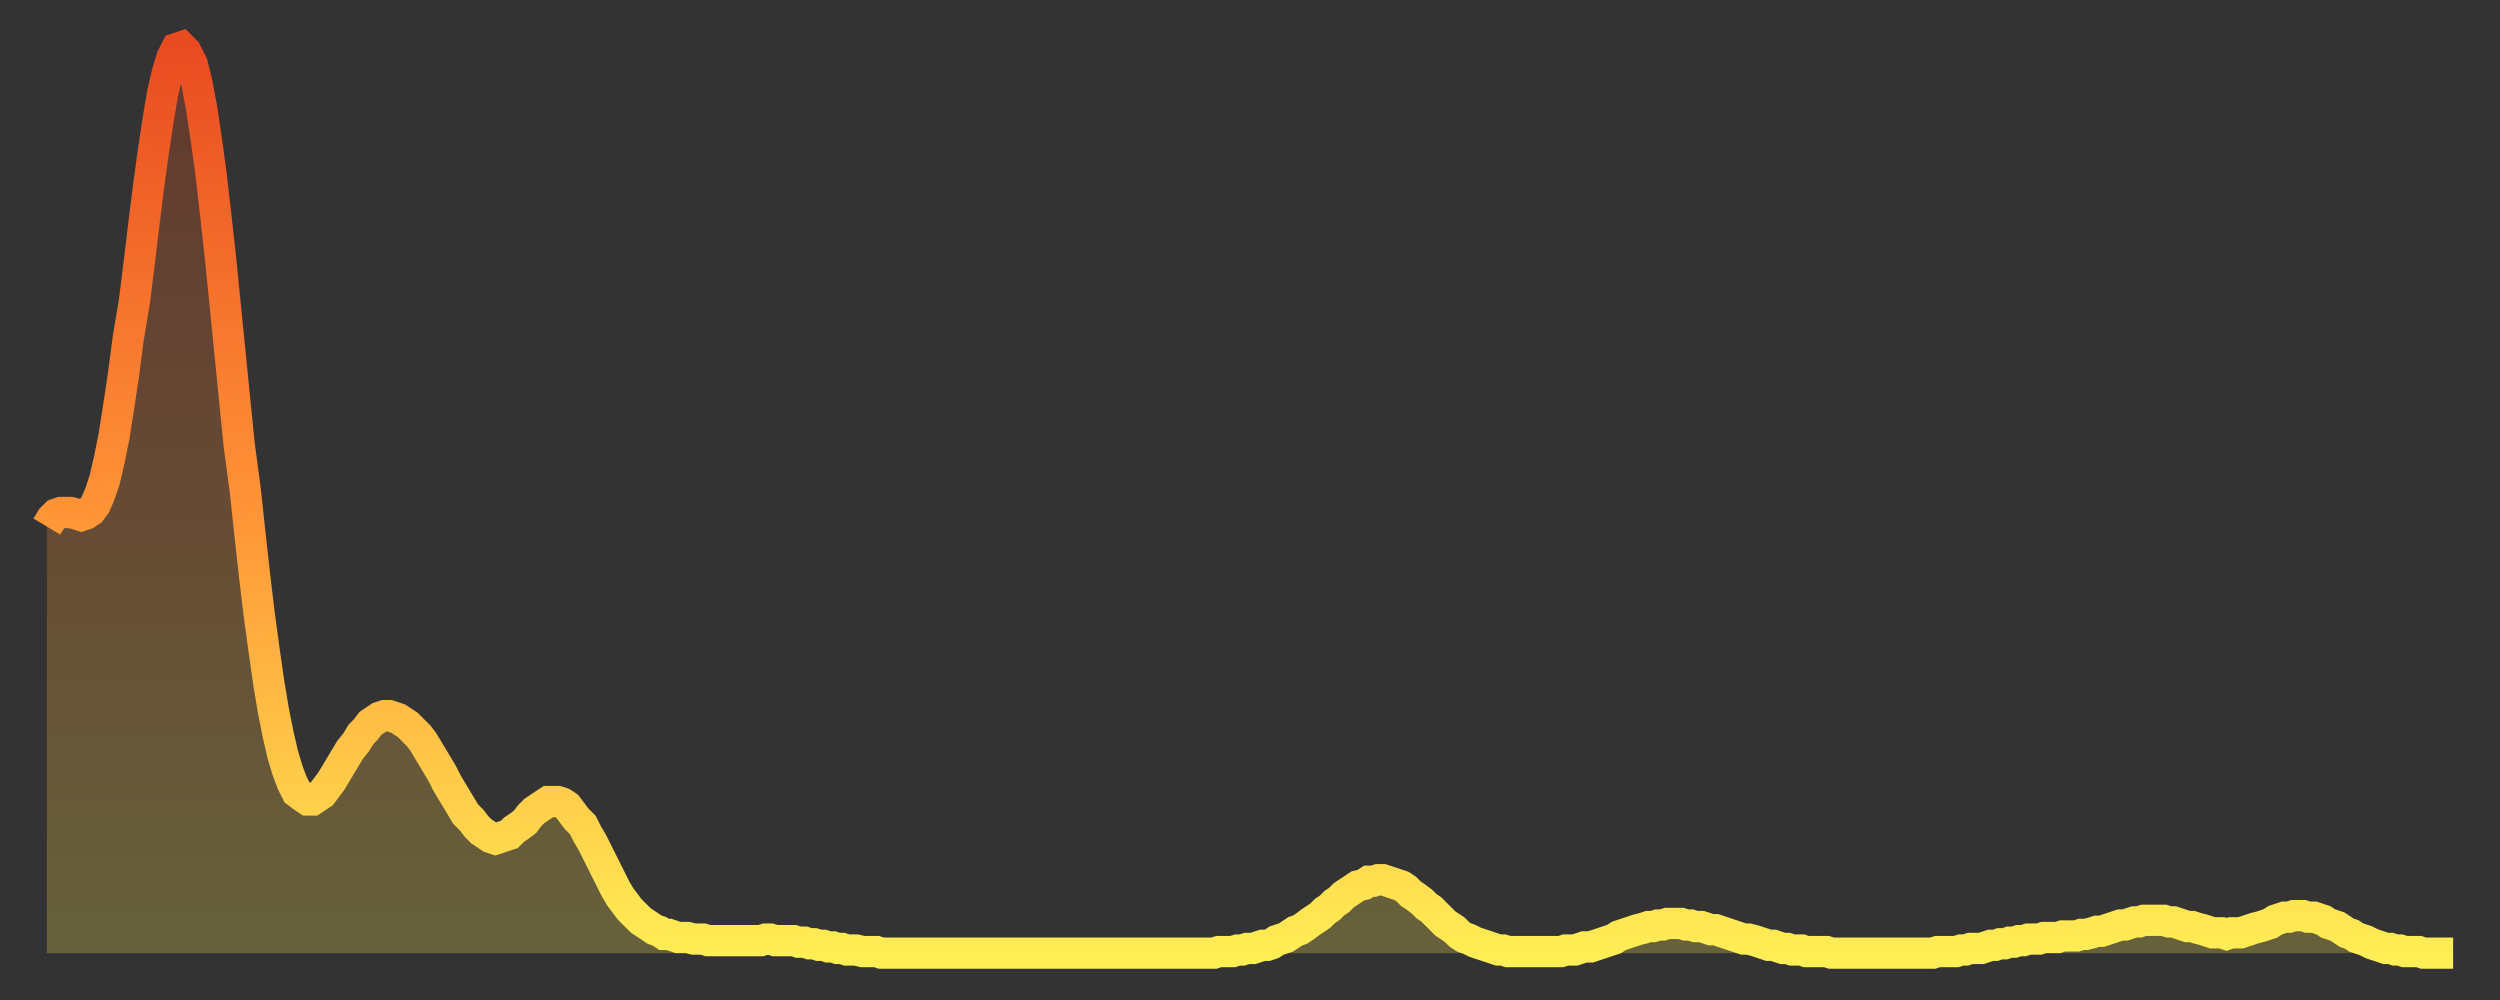
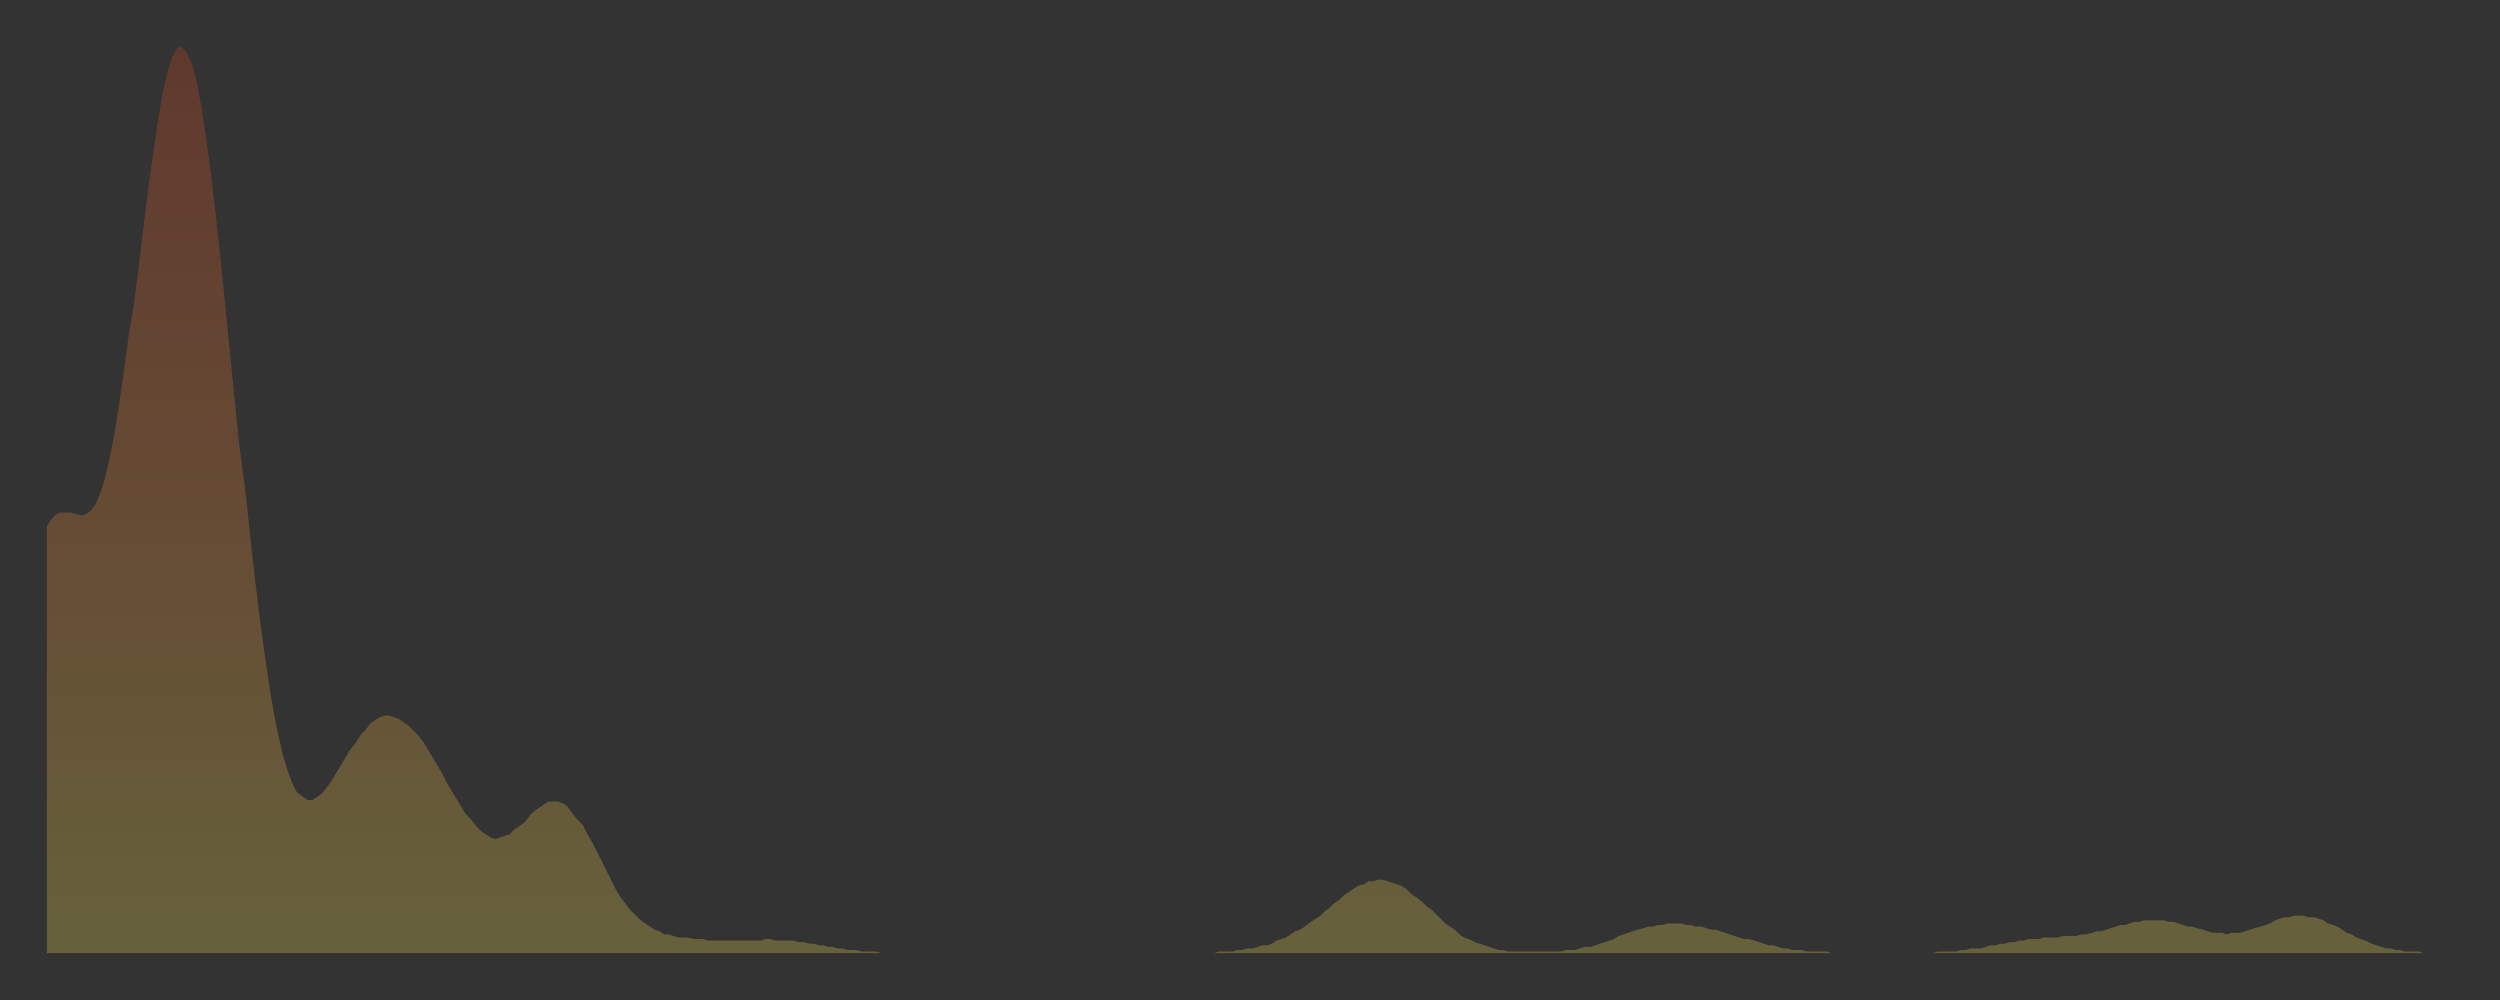
<svg xmlns="http://www.w3.org/2000/svg" baseProfile="full" height="64" version="1.1" width="160">
  <rect width="100%" height="100%" fill="#333333" stroke="none" />
  <defs>
    <linearGradient id="id1925100" x1="0" x2="0" y1="0" y2="1">
      <stop offset="0%" stop-color="#e94b21" />
      <stop offset="50%" stop-color="#ff9236" />
      <stop offset="100%" stop-color="#ffee55" />
    </linearGradient>
  </defs>
  <g transform="translate(3,3)">
    <g>
-       <path d="M 0.0 30.7 0.3 30.2 0.6 29.9 0.9 29.8 1.2 29.8 1.5 29.8 1.9 29.9 2.2 30.0 2.5 29.9 2.8 29.7 3.1 29.3 3.4 28.6 3.7 27.7 4.0 26.4 4.3 24.9 4.6 23.0 4.9 21.0 5.2 18.7 5.6 16.3 5.9 13.9 6.2 11.4 6.5 9.0 6.8 6.8 7.1 4.8 7.4 3.0 7.7 1.7 8.0 0.7 8.3 0.1 8.6 0.0 8.9 0.3 9.3 1.1 9.6 2.3 9.9 3.9 10.2 5.9 10.5 8.1 10.8 10.7 11.1 13.4 11.4 16.4 11.7 19.4 12.0 22.4 12.3 25.4 12.7 28.4 13.0 31.2 13.3 33.9 13.6 36.4 13.9 38.6 14.2 40.7 14.5 42.5 14.8 44.0 15.1 45.3 15.4 46.3 15.7 47.1 16.0 47.7 16.4 48.0 16.7 48.2 17.0 48.2 17.3 48.0 17.6 47.8 17.9 47.4 18.2 47.0 18.5 46.5 18.8 46.0 19.1 45.5 19.4 45.0 19.8 44.5 20.1 44.0 20.4 43.7 20.7 43.3 21.0 43.1 21.3 42.9 21.6 42.8 21.9 42.8 22.2 42.9 22.5 43.0 22.8 43.2 23.1 43.4 23.5 43.8 23.8 44.1 24.1 44.5 24.4 45.0 24.7 45.5 25.0 46.0 25.3 46.5 25.6 47.1 25.9 47.6 26.2 48.1 26.5 48.6 26.8 49.1 27.2 49.5 27.5 49.9 27.8 50.2 28.1 50.4 28.4 50.6 28.7 50.7 29.0 50.6 29.3 50.5 29.6 50.4 29.9 50.1 30.2 49.9 30.6 49.6 30.9 49.2 31.2 48.9 31.5 48.7 31.8 48.5 32.1 48.3 32.4 48.3 32.7 48.3 33.0 48.4 33.3 48.6 33.6 49.0 33.9 49.4 34.3 49.8 34.6 50.4 34.9 50.9 35.2 51.5 35.5 52.1 35.8 52.7 36.1 53.3 36.4 53.9 36.7 54.4 37.0 54.8 37.3 55.2 37.7 55.6 38.0 55.9 38.3 56.1 38.6 56.3 38.9 56.5 39.2 56.6 39.5 56.8 39.8 56.8 40.1 56.9 40.4 57.0 40.7 57.0 41.0 57.0 41.4 57.1 41.7 57.1 42.0 57.1 42.3 57.2 42.6 57.2 42.9 57.2 43.2 57.2 43.5 57.2 43.8 57.2 44.1 57.2 44.4 57.2 44.7 57.2 45.1 57.2 45.4 57.2 45.7 57.2 46.0 57.1 46.3 57.1 46.6 57.2 46.9 57.2 47.2 57.2 47.5 57.2 47.8 57.2 48.1 57.3 48.5 57.3 48.8 57.4 49.1 57.4 49.4 57.5 49.7 57.5 50.0 57.6 50.3 57.6 50.6 57.7 50.9 57.7 51.2 57.8 51.5 57.8 51.8 57.8 52.2 57.9 52.5 57.9 52.8 57.9 53.1 57.9 53.4 58.0 53.7 58.0 54.0 58.0 54.3 58.0 54.6 58.0 54.9 58.0 55.2 58.0 55.6 58.0 55.9 58.0 56.2 58.0 56.5 58.0 56.8 58.0 57.1 58.0 57.4 58.0 57.7 58.0 58.0 58.0 58.3 58.0 58.6 58.0 58.9 58.0 59.3 58.0 59.6 58.0 59.9 58.0 60.2 58.0 60.5 58.0 60.8 58.0 61.1 58.0 61.4 58.0 61.7 58.0 62.0 58.0 62.3 58.0 62.6 58.0 63.0 58.0 63.3 58.0 63.6 58.0 63.9 58.0 64.2 58.0 64.5 58.0 64.8 58.0 65.1 58.0 65.4 58.0 65.7 58.0 66.0 58.0 66.4 58.0 66.7 58.0 67.0 58.0 67.3 58.0 67.6 58.0 67.9 58.0 68.2 58.0 68.5 58.0 68.8 58.0 69.1 58.0 69.4 58.0 69.7 58.0 70.1 58.0 70.4 58.0 70.7 58.0 71.0 58.0 71.3 58.0 71.6 58.0 71.9 58.0 72.2 58.0 72.5 58.0 72.8 58.0 73.1 58.0 73.5 58.0 73.8 58.0 74.1 58.0 74.4 58.0 74.7 58.0 75.0 57.9 75.3 57.9 75.6 57.9 75.9 57.9 76.2 57.8 76.5 57.8 76.8 57.7 77.2 57.7 77.5 57.6 77.8 57.5 78.1 57.5 78.4 57.4 78.7 57.2 79.0 57.1 79.3 57.0 79.6 56.8 79.9 56.6 80.2 56.5 80.5 56.3 80.9 56.0 81.2 55.8 81.5 55.6 81.8 55.3 82.1 55.1 82.4 54.8 82.7 54.6 83.0 54.3 83.3 54.1 83.6 53.9 83.9 53.7 84.3 53.6 84.6 53.4 84.9 53.4 85.2 53.3 85.5 53.3 85.8 53.4 86.1 53.5 86.4 53.6 86.7 53.7 87.0 53.9 87.3 54.2 87.6 54.4 88.0 54.7 88.3 55.0 88.6 55.2 88.9 55.5 89.2 55.8 89.5 56.1 89.8 56.3 90.1 56.5 90.4 56.8 90.7 57.0 91.0 57.1 91.4 57.3 91.7 57.4 92.0 57.5 92.3 57.6 92.6 57.7 92.9 57.8 93.2 57.8 93.5 57.9 93.8 57.9 94.1 57.9 94.4 57.9 94.7 57.9 95.1 57.9 95.4 57.9 95.7 57.9 96.0 57.9 96.3 57.9 96.6 57.9 96.9 57.9 97.2 57.8 97.5 57.8 97.8 57.8 98.1 57.7 98.4 57.6 98.8 57.6 99.1 57.5 99.4 57.4 99.7 57.3 100.0 57.2 100.3 57.1 100.6 56.9 100.9 56.8 101.2 56.7 101.5 56.6 101.8 56.5 102.2 56.4 102.5 56.3 102.8 56.3 103.1 56.2 103.4 56.2 103.7 56.1 104.0 56.1 104.3 56.1 104.6 56.1 104.9 56.2 105.2 56.2 105.5 56.3 105.9 56.3 106.2 56.4 106.5 56.5 106.8 56.5 107.1 56.6 107.4 56.7 107.7 56.8 108.0 56.9 108.3 57.0 108.6 57.1 108.9 57.1 109.3 57.2 109.6 57.3 109.9 57.4 110.2 57.5 110.5 57.5 110.8 57.6 111.1 57.7 111.4 57.7 111.7 57.8 112.0 57.8 112.3 57.8 112.6 57.9 113.0 57.9 113.3 57.9 113.6 57.9 113.9 57.9 114.2 58.0 114.5 58.0 114.8 58.0 115.1 58.0 115.4 58.0 115.7 58.0 116.0 58.0 116.3 58.0 116.7 58.0 117.0 58.0 117.3 58.0 117.6 58.0 117.9 58.0 118.2 58.0 118.5 58.0 118.8 58.0 119.1 58.0 119.4 58.0 119.7 58.0 120.1 58.0 120.4 58.0 120.7 58.0 121.0 57.9 121.3 57.9 121.6 57.9 121.9 57.9 122.2 57.9 122.5 57.8 122.8 57.8 123.1 57.7 123.4 57.7 123.8 57.7 124.1 57.6 124.4 57.5 124.7 57.5 125.0 57.4 125.3 57.4 125.6 57.3 125.9 57.3 126.2 57.2 126.5 57.2 126.8 57.1 127.2 57.1 127.5 57.1 127.8 57.0 128.1 57.0 128.4 57.0 128.7 57.0 129.0 56.9 129.3 56.9 129.6 56.9 129.9 56.9 130.2 56.8 130.5 56.8 130.9 56.7 131.2 56.6 131.5 56.6 131.8 56.5 132.1 56.4 132.4 56.3 132.7 56.2 133.0 56.2 133.3 56.1 133.6 56.0 133.9 56.0 134.2 55.9 134.6 55.9 134.9 55.9 135.2 55.9 135.5 55.9 135.8 56.0 136.1 56.0 136.4 56.1 136.7 56.2 137.0 56.3 137.3 56.3 137.6 56.4 138.0 56.5 138.3 56.6 138.6 56.7 138.9 56.7 139.2 56.7 139.5 56.8 139.8 56.7 140.1 56.7 140.4 56.7 140.7 56.6 141.0 56.5 141.3 56.4 141.7 56.3 142.0 56.2 142.3 56.1 142.6 55.9 142.9 55.8 143.2 55.7 143.5 55.7 143.8 55.6 144.1 55.6 144.4 55.6 144.7 55.7 145.1 55.7 145.4 55.8 145.7 55.9 146.0 56.1 146.3 56.2 146.6 56.3 146.9 56.5 147.2 56.7 147.5 56.8 147.8 57.0 148.1 57.1 148.4 57.2 148.8 57.4 149.1 57.5 149.4 57.6 149.7 57.7 150.0 57.7 150.3 57.8 150.6 57.8 150.9 57.9 151.2 57.9 151.5 57.9 151.8 57.9 152.1 58.0 152.5 58.0 152.8 58.0 153.1 58.0 153.4 58.0 153.7 58.0 154.0 58.0" fill="none" id="graph-curve" opacity="1" stroke="url(#id1925100)" stroke-width="2" />
      <path d="M 0 58 L 0.0 30.7 0.3 30.2 0.6 29.9 0.9 29.8 1.2 29.8 1.5 29.8 1.9 29.9 2.2 30.0 2.5 29.9 2.8 29.7 3.1 29.3 3.4 28.6 3.7 27.7 4.0 26.4 4.3 24.9 4.6 23.0 4.9 21.0 5.2 18.7 5.6 16.3 5.9 13.9 6.2 11.4 6.5 9.0 6.8 6.8 7.1 4.8 7.4 3.0 7.7 1.7 8.0 0.7 8.3 0.1 8.6 0.0 8.9 0.3 9.3 1.1 9.6 2.3 9.9 3.9 10.2 5.9 10.5 8.1 10.8 10.7 11.1 13.4 11.4 16.4 11.7 19.4 12.0 22.4 12.3 25.4 12.7 28.4 13.0 31.2 13.3 33.9 13.6 36.4 13.9 38.6 14.2 40.7 14.5 42.5 14.8 44.0 15.1 45.3 15.4 46.3 15.7 47.1 16.0 47.7 16.4 48.0 16.7 48.2 17.0 48.2 17.3 48.0 17.6 47.8 17.9 47.4 18.2 47.0 18.5 46.5 18.8 46.0 19.1 45.5 19.4 45.0 19.8 44.5 20.1 44.0 20.4 43.7 20.7 43.3 21.0 43.1 21.3 42.9 21.6 42.8 21.9 42.8 22.2 42.9 22.5 43.0 22.8 43.2 23.1 43.4 23.5 43.8 23.8 44.1 24.1 44.5 24.4 45.0 24.7 45.5 25.0 46.0 25.3 46.5 25.6 47.1 25.9 47.6 26.2 48.1 26.5 48.6 26.8 49.1 27.2 49.5 27.5 49.9 27.8 50.2 28.1 50.4 28.4 50.6 28.7 50.7 29.0 50.6 29.3 50.5 29.6 50.4 29.9 50.1 30.2 49.9 30.6 49.6 30.9 49.2 31.2 48.9 31.5 48.7 31.8 48.5 32.1 48.3 32.4 48.3 32.7 48.3 33.0 48.4 33.3 48.6 33.6 49.0 33.9 49.4 34.3 49.8 34.6 50.4 34.9 50.9 35.2 51.5 35.5 52.1 35.8 52.7 36.1 53.3 36.4 53.9 36.7 54.4 37.0 54.8 37.3 55.2 37.7 55.6 38.0 55.9 38.3 56.1 38.6 56.3 38.9 56.5 39.2 56.6 39.5 56.8 39.8 56.8 40.1 56.9 40.4 57.0 40.7 57.0 41.0 57.0 41.4 57.1 41.7 57.1 42.0 57.1 42.3 57.2 42.6 57.2 42.9 57.2 43.2 57.2 43.5 57.2 43.8 57.2 44.1 57.2 44.4 57.2 44.7 57.2 45.1 57.2 45.4 57.2 45.7 57.2 46.0 57.1 46.3 57.1 46.6 57.2 46.9 57.2 47.2 57.2 47.5 57.2 47.8 57.2 48.1 57.3 48.5 57.3 48.8 57.4 49.1 57.4 49.4 57.5 49.7 57.5 50.0 57.6 50.3 57.6 50.6 57.7 50.9 57.7 51.2 57.8 51.5 57.8 51.8 57.8 52.2 57.9 52.5 57.9 52.8 57.9 53.1 57.9 53.4 58.0 53.7 58.0 54.0 58.0 54.3 58.0 54.6 58.0 54.9 58.0 55.2 58.0 55.6 58.0 55.9 58.0 56.2 58.0 56.5 58.0 56.8 58.0 57.1 58.0 57.4 58.0 57.7 58.0 58.0 58.0 58.3 58.0 58.6 58.0 58.9 58.0 59.3 58.0 59.6 58.0 59.9 58.0 60.2 58.0 60.5 58.0 60.8 58.0 61.1 58.0 61.4 58.0 61.7 58.0 62.0 58.0 62.3 58.0 62.6 58.0 63.0 58.0 63.3 58.0 63.6 58.0 63.9 58.0 64.2 58.0 64.5 58.0 64.8 58.0 65.1 58.0 65.4 58.0 65.7 58.0 66.0 58.0 66.4 58.0 66.7 58.0 67.0 58.0 67.3 58.0 67.6 58.0 67.9 58.0 68.2 58.0 68.5 58.0 68.8 58.0 69.1 58.0 69.4 58.0 69.7 58.0 70.1 58.0 70.4 58.0 70.7 58.0 71.0 58.0 71.3 58.0 71.6 58.0 71.9 58.0 72.2 58.0 72.5 58.0 72.8 58.0 73.1 58.0 73.5 58.0 73.8 58.0 74.1 58.0 74.4 58.0 74.7 58.0 75.0 57.9 75.3 57.9 75.6 57.9 75.9 57.9 76.2 57.8 76.5 57.8 76.8 57.7 77.2 57.7 77.5 57.6 77.8 57.5 78.1 57.5 78.4 57.4 78.7 57.2 79.0 57.1 79.3 57.0 79.6 56.8 79.9 56.6 80.2 56.5 80.5 56.3 80.9 56.0 81.2 55.8 81.5 55.6 81.8 55.3 82.1 55.1 82.4 54.8 82.7 54.6 83.0 54.3 83.3 54.1 83.6 53.9 83.9 53.7 84.3 53.6 84.6 53.4 84.9 53.4 85.2 53.3 85.5 53.3 85.8 53.4 86.1 53.5 86.4 53.6 86.7 53.7 87.0 53.9 87.3 54.2 87.6 54.4 88.0 54.7 88.3 55.0 88.6 55.2 88.9 55.5 89.2 55.8 89.5 56.1 89.8 56.3 90.1 56.5 90.4 56.8 90.7 57.0 91.0 57.1 91.4 57.3 91.7 57.4 92.0 57.5 92.3 57.6 92.6 57.7 92.9 57.8 93.2 57.8 93.5 57.9 93.8 57.9 94.1 57.9 94.4 57.9 94.7 57.9 95.1 57.9 95.4 57.9 95.7 57.9 96.0 57.9 96.3 57.9 96.6 57.9 96.9 57.9 97.2 57.8 97.5 57.8 97.8 57.8 98.1 57.7 98.4 57.6 98.8 57.6 99.1 57.5 99.4 57.4 99.7 57.3 100.0 57.2 100.3 57.1 100.6 56.9 100.9 56.8 101.2 56.7 101.5 56.6 101.8 56.5 102.2 56.4 102.5 56.3 102.8 56.3 103.1 56.2 103.4 56.2 103.7 56.1 104.0 56.1 104.3 56.1 104.6 56.1 104.9 56.2 105.2 56.2 105.5 56.3 105.9 56.3 106.2 56.4 106.5 56.5 106.8 56.5 107.1 56.6 107.4 56.7 107.7 56.8 108.0 56.9 108.3 57.0 108.6 57.1 108.9 57.1 109.3 57.2 109.6 57.3 109.9 57.4 110.2 57.5 110.5 57.5 110.8 57.6 111.1 57.7 111.4 57.7 111.7 57.8 112.0 57.8 112.3 57.8 112.6 57.9 113.0 57.9 113.3 57.9 113.6 57.9 113.9 57.9 114.2 58.0 114.5 58.0 114.8 58.0 115.1 58.0 115.4 58.0 115.7 58.0 116.0 58.0 116.3 58.0 116.7 58.0 117.0 58.0 117.3 58.0 117.6 58.0 117.9 58.0 118.2 58.0 118.5 58.0 118.8 58.0 119.1 58.0 119.4 58.0 119.7 58.0 120.1 58.0 120.4 58.0 120.7 58.0 121.0 57.9 121.3 57.9 121.6 57.9 121.9 57.9 122.2 57.9 122.5 57.8 122.8 57.8 123.1 57.7 123.4 57.7 123.8 57.7 124.1 57.6 124.4 57.5 124.7 57.5 125.0 57.4 125.3 57.4 125.6 57.3 125.9 57.3 126.2 57.2 126.5 57.2 126.8 57.1 127.2 57.1 127.5 57.1 127.8 57.0 128.1 57.0 128.4 57.0 128.7 57.0 129.0 56.9 129.3 56.9 129.6 56.9 129.9 56.9 130.2 56.8 130.5 56.8 130.9 56.7 131.2 56.6 131.5 56.6 131.8 56.5 132.1 56.4 132.4 56.3 132.7 56.2 133.0 56.2 133.3 56.1 133.6 56.0 133.9 56.0 134.2 55.9 134.6 55.9 134.9 55.9 135.2 55.9 135.5 55.9 135.8 56.0 136.1 56.0 136.4 56.1 136.7 56.2 137.0 56.3 137.3 56.3 137.6 56.4 138.0 56.5 138.3 56.6 138.6 56.7 138.9 56.7 139.2 56.7 139.5 56.8 139.8 56.7 140.1 56.7 140.4 56.7 140.7 56.6 141.0 56.5 141.3 56.4 141.7 56.3 142.0 56.2 142.3 56.1 142.6 55.9 142.9 55.8 143.2 55.7 143.5 55.7 143.8 55.6 144.1 55.6 144.4 55.6 144.7 55.7 145.1 55.7 145.4 55.8 145.7 55.9 146.0 56.1 146.3 56.2 146.6 56.3 146.9 56.5 147.2 56.7 147.5 56.8 147.8 57.0 148.1 57.1 148.4 57.2 148.8 57.4 149.1 57.5 149.4 57.6 149.7 57.7 150.0 57.7 150.3 57.8 150.6 57.8 150.9 57.9 151.2 57.9 151.5 57.9 151.8 57.9 152.1 58.0 152.5 58.0 152.8 58.0 153.1 58.0 153.4 58.0 153.7 58.0 154.0 58.0 154 58" fill="url(#id1925100)" fill-opacity=".25" id="graph-shadow" />
    </g>
  </g>
</svg>